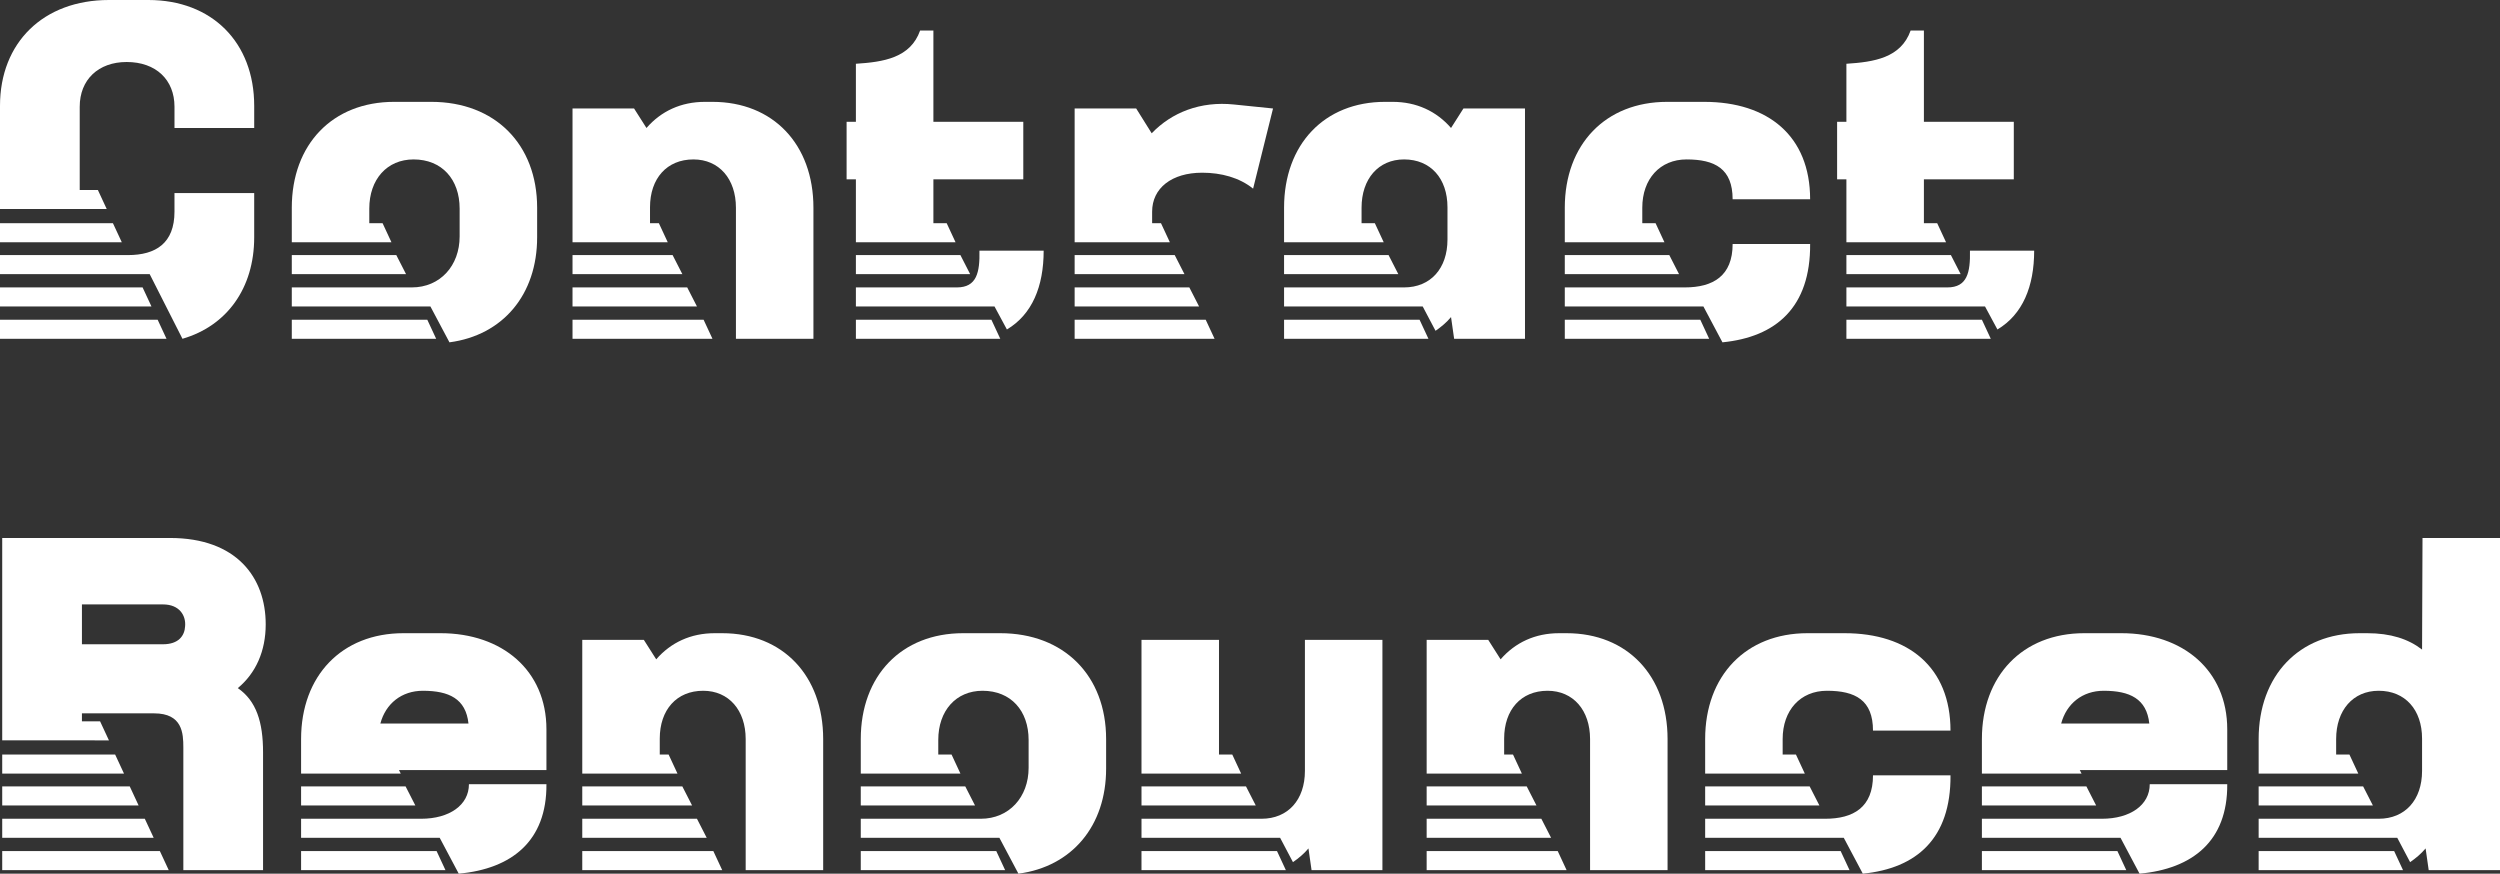
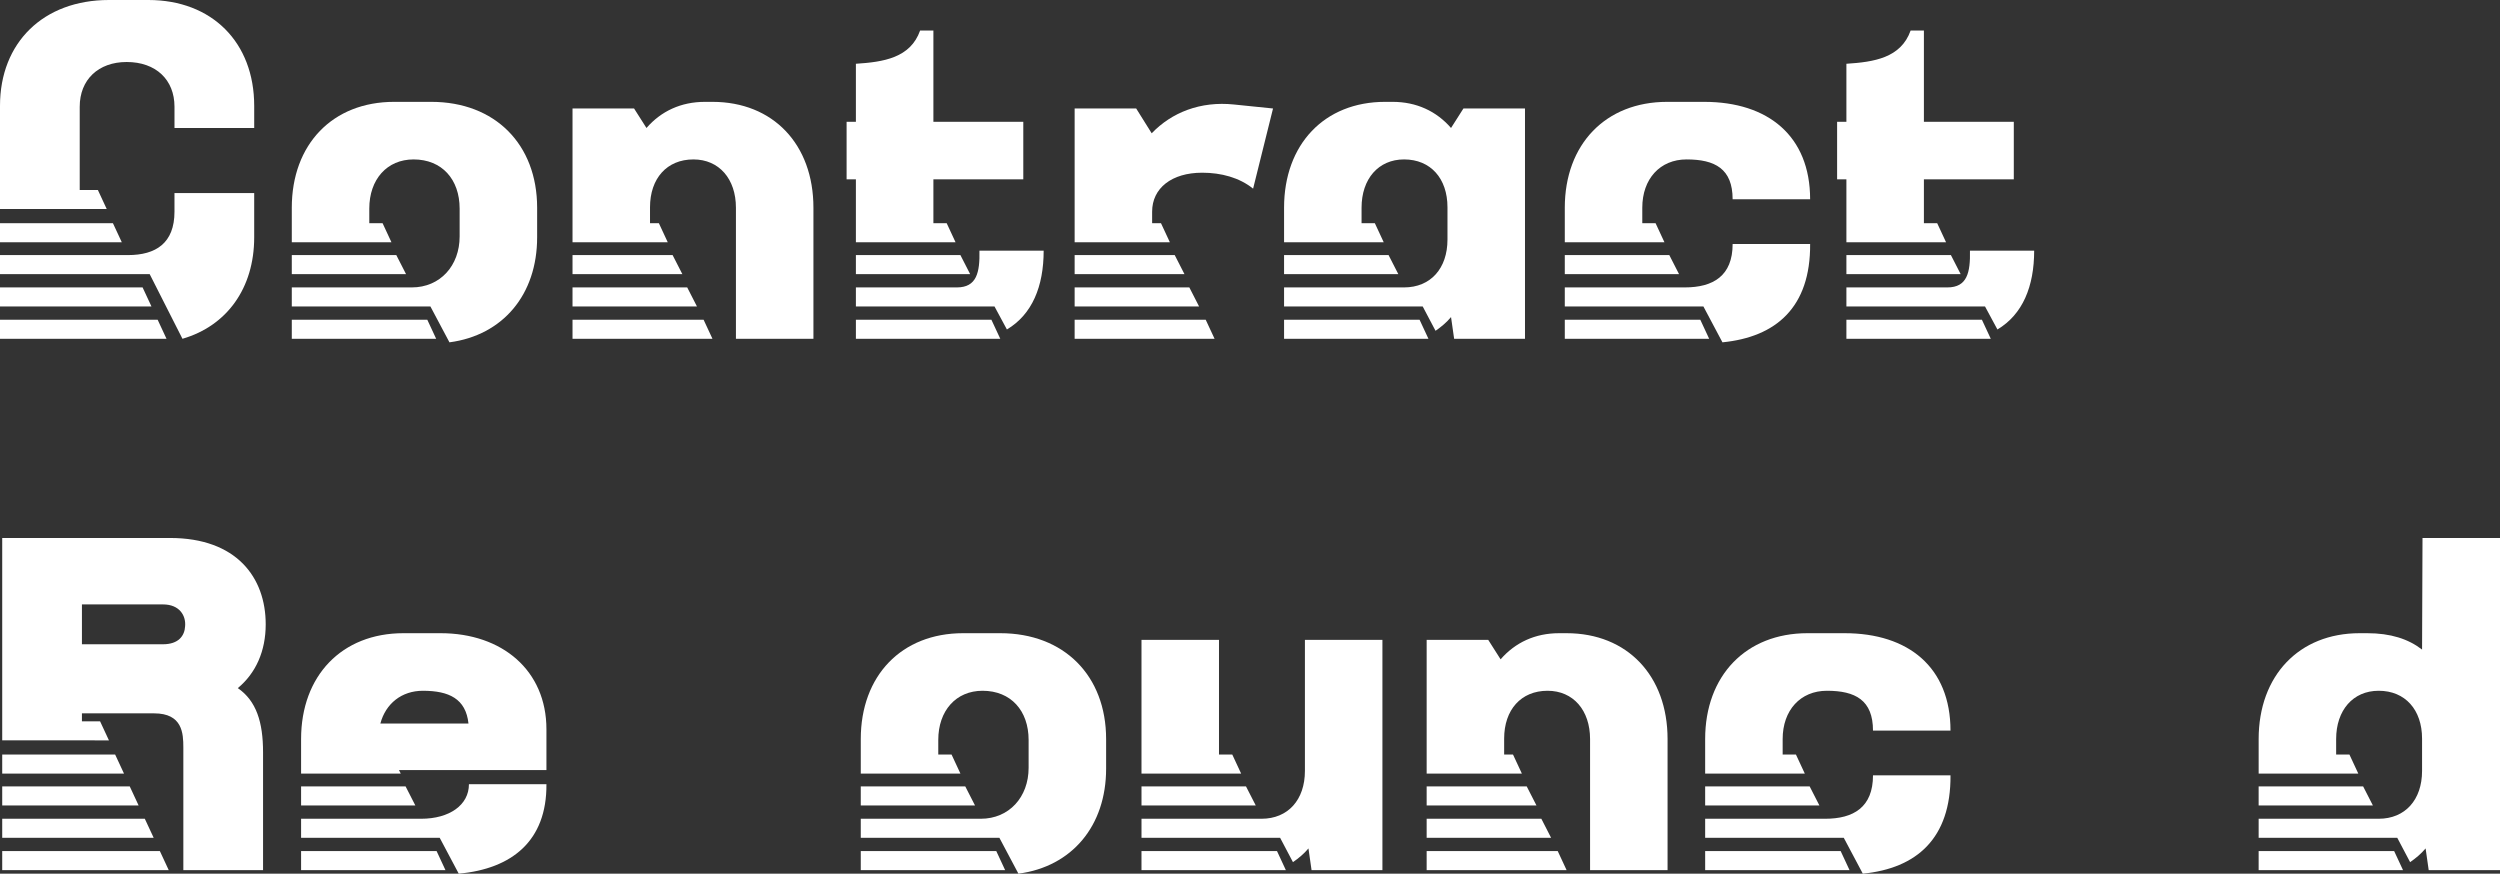
<svg xmlns="http://www.w3.org/2000/svg" id="Layer_2" viewBox="0 0 437.153 152.771">
  <rect x="0" y="0" width="437.153" height="152.771" fill="#333333" stroke="none" />
  <g id="Layer_3">
    <path d="M0,36.551v-18.043C0,7.434,7.589,0,19.05,0h6.892c11.151,0,18.508,7.434,18.508,18.508v3.872h-13.939v-3.717c0-4.723-3.252-7.821-8.363-7.821-4.956,0-8.208,3.098-8.208,7.821v14.559h3.175l1.548,3.329H0ZM26.174,47.934H0v-3.329h22.379c4.879,0,8.131-2.091,8.131-7.589v-3.252h13.939v7.744c0,8.905-4.801,15.488-12.545,17.733l-5.73-11.306ZM0,39.029h19.747l1.549,3.329H0v-3.329ZM0,50.258h24.935l1.549,3.329H0v-3.329ZM0,55.911h27.568l1.548,3.329H0v-3.329Z" fill="#fff" />
    <path d="M75.261,53.587h-24.238v-3.329h20.986c4.956,0,8.363-3.795,8.363-8.906v-4.878c0-5.111-3.097-8.596-8.053-8.596-4.646,0-7.744,3.485-7.744,8.596v2.555h2.323l1.549,3.329h-17.424v-6.04c0-11.073,7.125-18.508,17.889-18.508h6.504c11.151,0,18.508,7.434,18.508,18.508v5.189c0,9.989-5.963,17.114-15.333,18.353l-3.33-6.273ZM71.002,47.934h-19.979v-3.329h18.276l1.703,3.329ZM74.719,55.911l1.549,3.329h-25.245v-3.329h23.696Z" fill="#fff" />
    <path d="M100.111,18.972h10.764l2.168,3.408c2.555-2.942,6.04-4.569,10.222-4.569h1.316c10.609,0,17.656,7.434,17.656,18.508v22.922h-13.552v-22.922c0-5.033-2.942-8.441-7.434-8.441-4.646,0-7.589,3.33-7.589,8.364v2.788h1.549l1.549,3.329h-16.649v-23.386ZM119.316,47.934h-19.204v-3.329h17.501l1.703,3.329ZM121.871,53.587h-21.76v-3.329h20.056l1.704,3.329ZM123.033,55.911l1.549,3.329h-24.47v-3.329h22.922Z" fill="#fff" />
    <path d="M149.663,31.362h-1.626v-10.067h1.626v-10.145c4.801-.31,9.525-1.007,11.229-5.808h2.323v15.952h15.72v10.067h-15.72v7.667h2.323l1.549,3.329h-17.424v-10.996ZM173.901,53.587h-24.238v-3.329h17.656c3.485,0,4.027-2.633,3.949-6.428h11.229c0,6.273-2.014,11.152-6.428,13.784l-2.168-4.026ZM169.642,47.934h-19.979v-3.329h18.276l1.703,3.329ZM173.359,55.911l1.549,3.329h-25.245v-3.329h23.696Z" fill="#fff" />
    <path d="M187.912,18.972h10.764l2.71,4.337c3.485-3.64,8.518-5.653,14.403-5.034l6.815.697-3.485,14.017c-2.4-1.936-5.575-2.788-8.905-2.788-5.343,0-8.751,2.711-8.751,6.814v2.014h1.549l1.549,3.329h-16.649v-23.386ZM207.116,47.934h-19.204v-3.329h17.501l1.703,3.329ZM209.672,53.587h-21.76v-3.329h20.056l1.704,3.329ZM210.833,55.911l1.549,3.329h-24.47v-3.329h22.922Z" fill="#fff" />
    <path d="M248.771,53.587h-24.238v-3.329h20.986c4.646,0,7.589-3.33,7.589-8.364v-5.653c0-5.033-2.943-8.364-7.589-8.364-4.491,0-7.434,3.408-7.434,8.441v2.711h2.323l1.549,3.329h-17.423v-6.04c0-11.073,7.047-18.508,17.656-18.508h1.317c4.181,0,7.666,1.627,10.222,4.569l2.169-3.408h10.764v40.268h-12.39l-.542-3.795c-.774.93-1.703,1.704-2.71,2.401l-2.246-4.259ZM244.512,47.934h-19.979v-3.329h18.275l1.703,3.329ZM248.229,55.911l1.549,3.329h-25.245v-3.329h23.696Z" fill="#fff" />
    <path d="M291.509,17.811h6.504c11.151,0,18.508,5.963,18.508,17.036h-13.552c0-5.343-3.097-6.97-8.053-6.97-4.646,0-7.744,3.408-7.744,8.441v2.711h2.323l1.549,3.329h-17.423v-6.04c0-11.073,7.124-18.508,17.888-18.508ZM297.859,53.587h-24.238v-3.329h20.986c4.956,0,8.363-2.014,8.363-7.589h13.552c.077,11.073-5.963,16.262-15.333,17.192l-3.33-6.273ZM293.6,47.934h-19.979v-3.329h18.275l1.703,3.329ZM297.317,55.911l1.549,3.329h-25.245v-3.329h23.696Z" fill="#fff" />
    <path d="M322.864,31.362h-1.626v-10.067h1.626v-10.145c4.801-.31,9.525-1.007,11.229-5.808h2.323v15.952h15.72v10.067h-15.72v7.667h2.323l1.549,3.329h-17.424v-10.996ZM347.102,53.587h-24.238v-3.329h17.656c3.485,0,4.027-2.633,3.949-6.428h11.229c0,6.273-2.014,11.152-6.427,13.784l-2.169-4.026ZM342.843,47.934h-19.979v-3.329h18.276l1.703,3.329ZM346.56,55.911l1.549,3.329h-25.245v-3.329h23.696Z" fill="#fff" />
    <path d="M41.584,120.324c3.252,2.245,4.414,5.963,4.414,11.229v20.598h-13.939v-21.451c0-2.478-.155-5.962-5.111-5.962h-12.622v1.394h3.175l1.549,3.329H.387v-35.389h29.349c11.616,0,16.726,6.892,16.726,15.101,0,4.646-1.703,8.518-4.878,11.151ZM.387,131.94h19.747l1.548,3.329H.387v-3.329ZM.387,137.516h22.302l1.549,3.329H.387v-3.329ZM.387,143.169h24.935l1.549,3.329H.387v-3.329ZM.387,148.822h27.568l1.549,3.329H.387v-3.329ZM14.326,112.657h14.171c2.71,0,3.794-1.471,3.872-3.175.155-1.781-.929-3.794-3.872-3.794h-14.171v6.969Z" fill="#fff" />
    <path d="M52.649,129.229c0-11.073,7.125-18.508,17.889-18.508h6.504c10.764,0,18.508,6.504,18.508,16.804v7.125h-25.787l.31.619h-17.424v-6.04ZM76.887,146.498h-24.238v-3.329h20.986c4.956,0,8.363-2.401,8.363-6.04h13.552c.077,9.912-6.04,14.79-15.333,15.642l-3.33-6.273ZM72.628,140.845h-19.979v-3.329h18.276l1.703,3.329ZM76.345,148.822l1.549,3.329h-25.245v-3.329h23.696ZM81.92,126.52c-.465-4.337-3.407-5.731-7.976-5.731-3.717,0-6.505,2.246-7.434,5.731h15.41Z" fill="#fff" />
-     <path d="M101.815,111.883h10.764l2.168,3.408c2.555-2.942,6.04-4.569,10.222-4.569h1.316c10.609,0,17.656,7.434,17.656,18.508v22.922h-13.552v-22.922c0-5.033-2.942-8.441-7.434-8.441-4.646,0-7.589,3.33-7.589,8.364v2.788h1.549l1.549,3.329h-16.649v-23.386ZM121.019,140.845h-19.204v-3.329h17.501l1.703,3.329ZM123.575,146.498h-21.76v-3.329h20.056l1.704,3.329ZM124.736,148.822l1.549,3.329h-24.47v-3.329h22.922Z" fill="#fff" />
    <path d="M174.753,146.498h-24.238v-3.329h20.986c4.956,0,8.363-3.795,8.363-8.906v-4.878c0-5.111-3.097-8.596-8.053-8.596-4.646,0-7.744,3.485-7.744,8.596v2.555h2.323l1.549,3.329h-17.424v-6.04c0-11.073,7.125-18.508,17.889-18.508h6.504c11.151,0,18.508,7.434,18.508,18.508v5.189c0,9.989-5.963,17.114-15.333,18.353l-3.33-6.273ZM170.494,140.845h-19.979v-3.329h18.276l1.703,3.329ZM174.211,148.822l1.549,3.329h-25.245v-3.329h23.696Z" fill="#fff" />
    <path d="M241.73,152.151h-12.39l-.542-3.795c-.775.93-1.704,1.704-2.71,2.401l-2.246-4.259h-24.238v-3.329h20.986c4.647,0,7.589-3.33,7.589-8.364v-22.922h13.552v40.268ZM199.603,111.883h13.551v20.057h2.324l1.548,3.329h-17.423v-23.386ZM217.879,137.516l1.704,3.329h-19.979v-3.329h18.275ZM199.603,148.822h23.696l1.548,3.329h-25.245v-3.329Z" fill="#fff" />
    <path d="M249.466,111.883h10.764l2.168,3.408c2.555-2.942,6.04-4.569,10.222-4.569h1.316c10.609,0,17.656,7.434,17.656,18.508v22.922h-13.552v-22.922c0-5.033-2.942-8.441-7.434-8.441-4.646,0-7.589,3.33-7.589,8.364v2.788h1.549l1.549,3.329h-16.649v-23.386ZM268.67,140.845h-19.204v-3.329h17.501l1.703,3.329ZM271.226,146.498h-21.76v-3.329h20.056l1.704,3.329ZM272.387,148.822l1.549,3.329h-24.47v-3.329h22.922Z" fill="#fff" />
    <path d="M316.054,110.722h6.504c11.151,0,18.508,5.963,18.508,17.036h-13.552c0-5.343-3.097-6.97-8.053-6.97-4.646,0-7.744,3.408-7.744,8.441v2.711h2.323l1.549,3.329h-17.424v-6.04c0-11.073,7.125-18.508,17.889-18.508ZM322.404,146.498h-24.238v-3.329h20.986c4.956,0,8.363-2.014,8.363-7.589h13.552c.077,11.073-5.963,16.262-15.333,17.192l-3.33-6.273ZM318.145,140.845h-19.979v-3.329h18.276l1.703,3.329ZM321.862,148.822l1.549,3.329h-25.245v-3.329h23.696Z" fill="#fff" />
-     <path d="M346.557,129.229c0-11.073,7.125-18.508,17.889-18.508h6.504c10.764,0,18.508,6.504,18.508,16.804v7.125h-25.787l.31.619h-17.424v-6.04ZM370.795,146.498h-24.238v-3.329h20.986c4.956,0,8.363-2.401,8.363-6.04h13.552c.077,9.912-6.04,14.79-15.333,15.642l-3.33-6.273ZM366.536,140.845h-19.979v-3.329h18.276l1.703,3.329ZM370.253,148.822l1.549,3.329h-25.245v-3.329h23.696ZM375.829,126.52c-.465-4.337-3.407-5.731-7.976-5.731-3.717,0-6.505,2.246-7.434,5.731h15.41Z" fill="#fff" />
    <path d="M424.685,152.151l-.542-3.795c-.774.93-1.703,1.704-2.71,2.401l-2.246-4.259h-24.238v-3.329h20.986c4.646,0,7.589-3.33,7.589-8.364v-5.653c0-5.033-2.943-8.364-7.589-8.364-4.491,0-7.434,3.408-7.434,8.441v2.711h2.323l1.549,3.329h-17.423v-6.04c0-11.073,7.047-18.508,17.656-18.508h1.317c4.104,0,7.201,1.007,9.602,2.865l.077-19.514h13.552v58.079h-12.467ZM414.928,140.845h-19.979v-3.329h18.275l1.703,3.329ZM418.645,148.822l1.549,3.329h-25.245v-3.329h23.696Z" fill="#fff" />
  </g>
</svg>